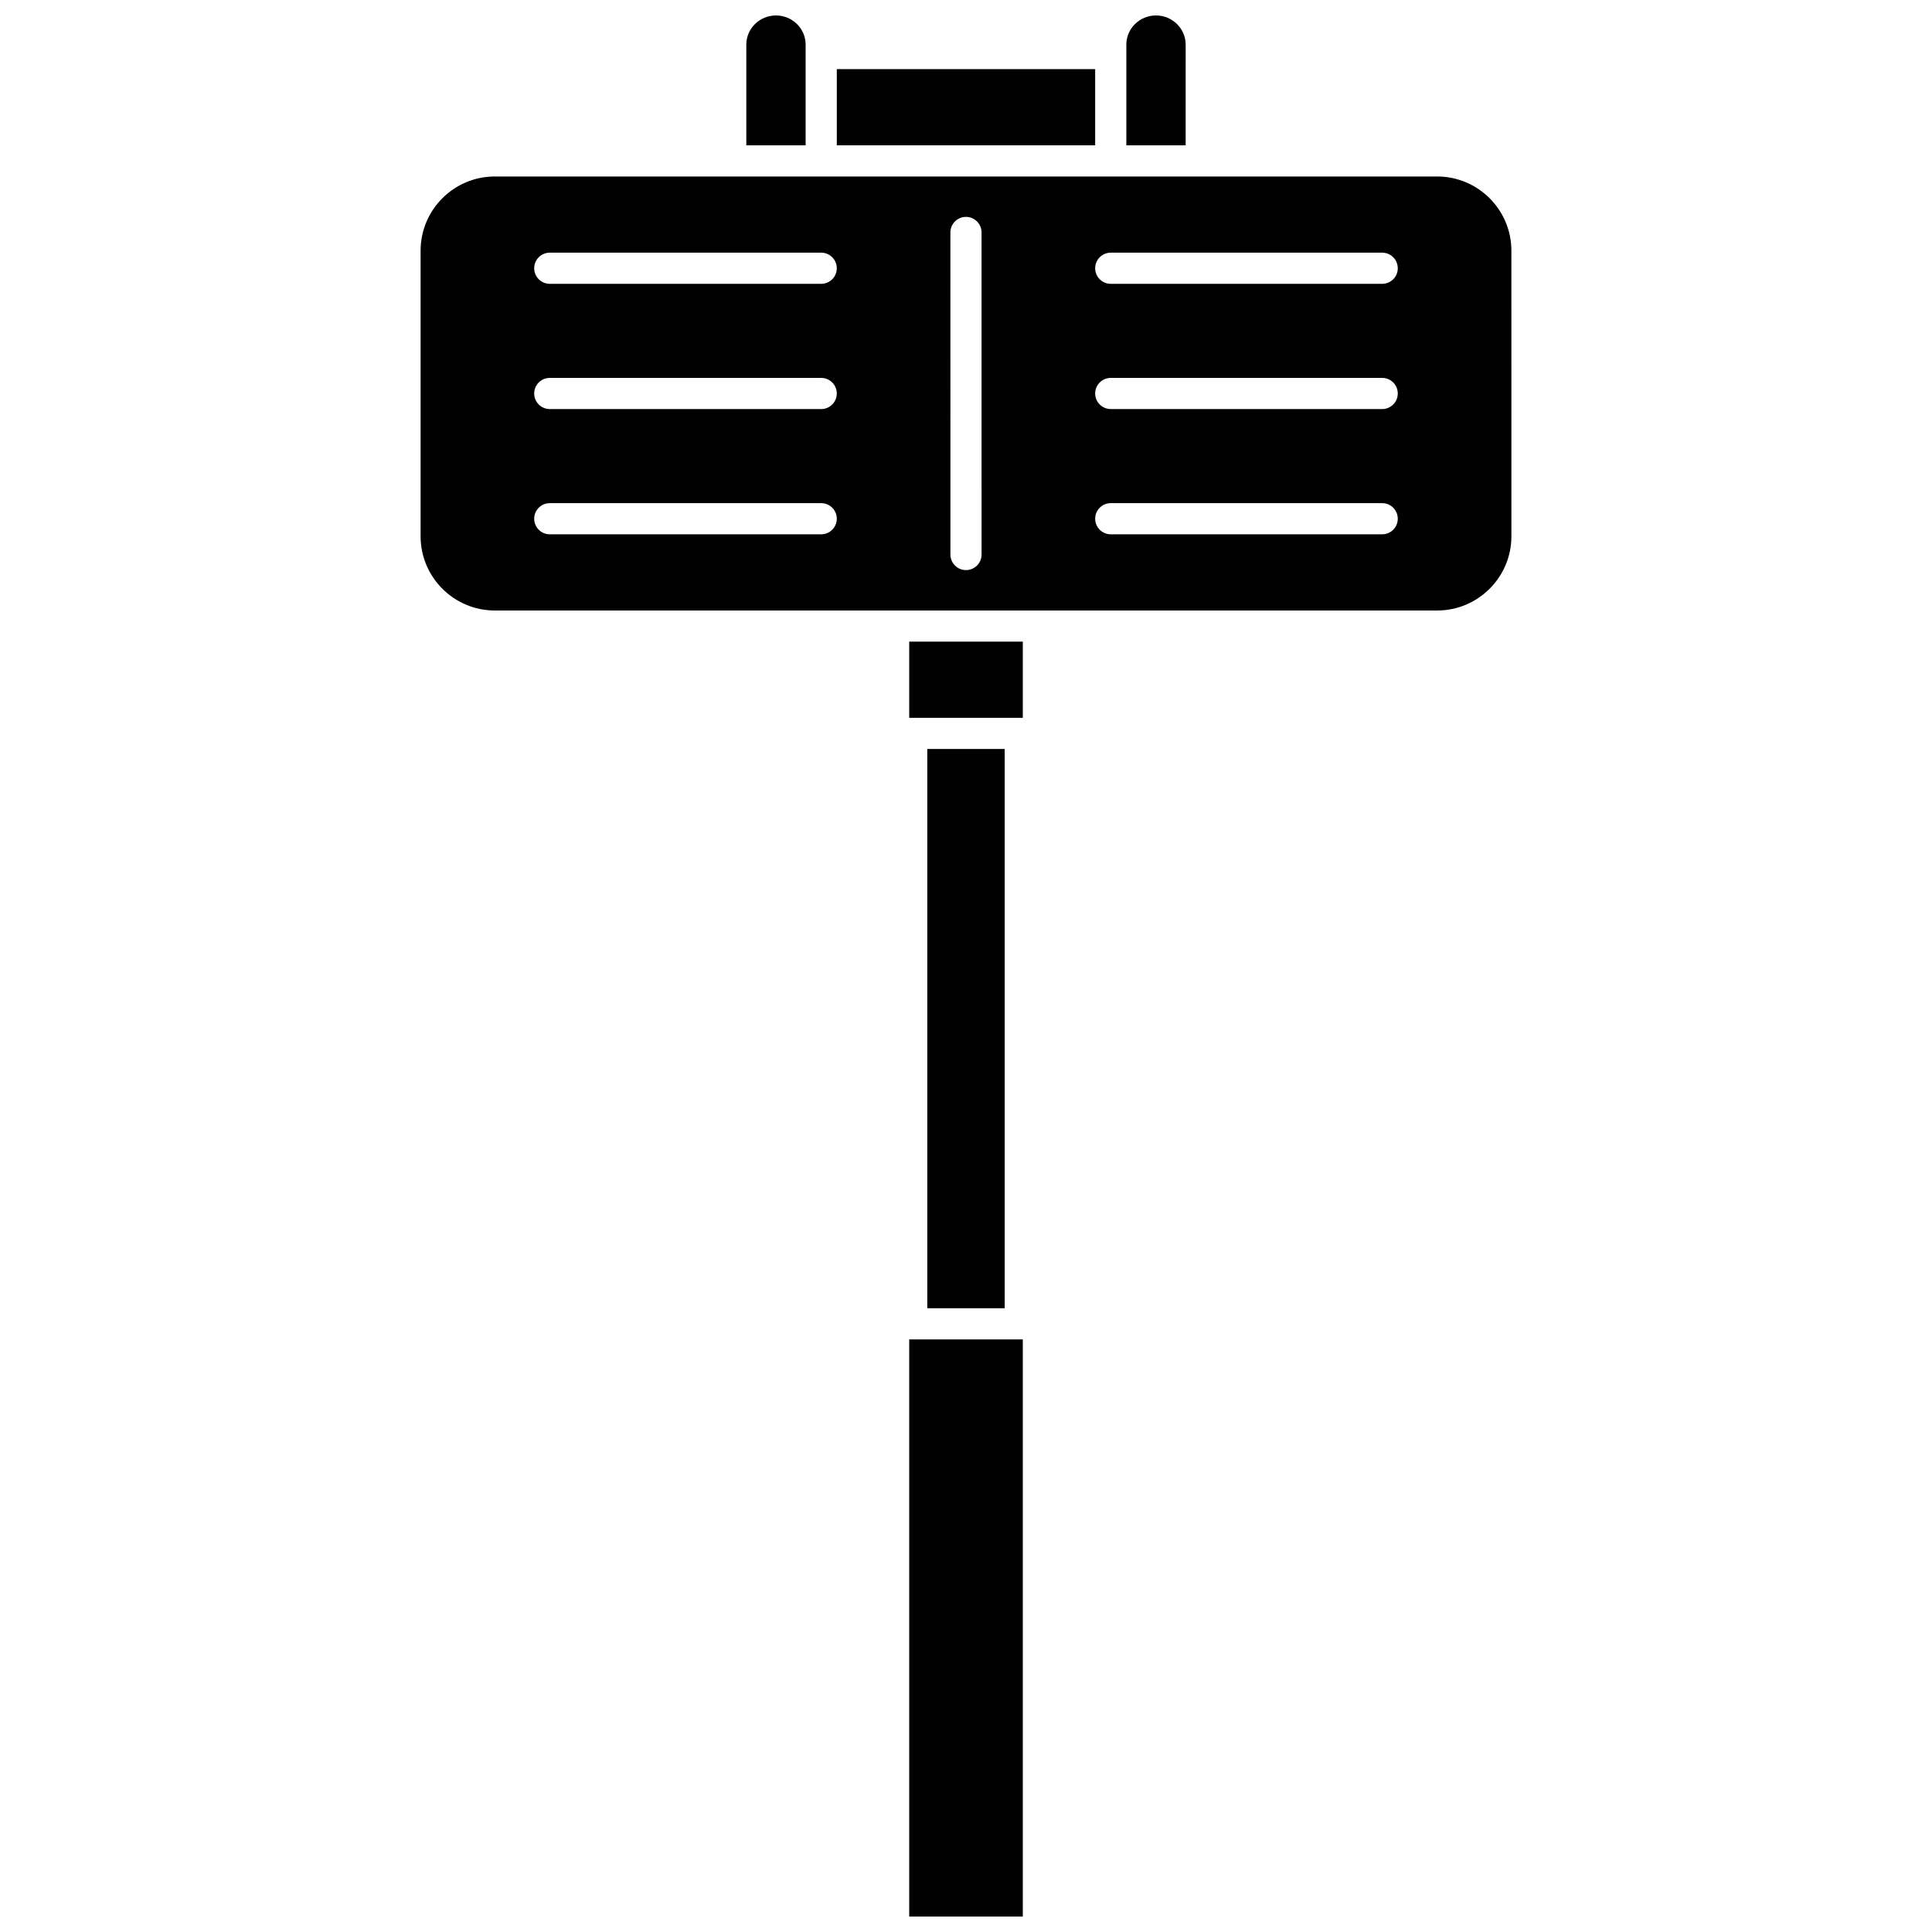
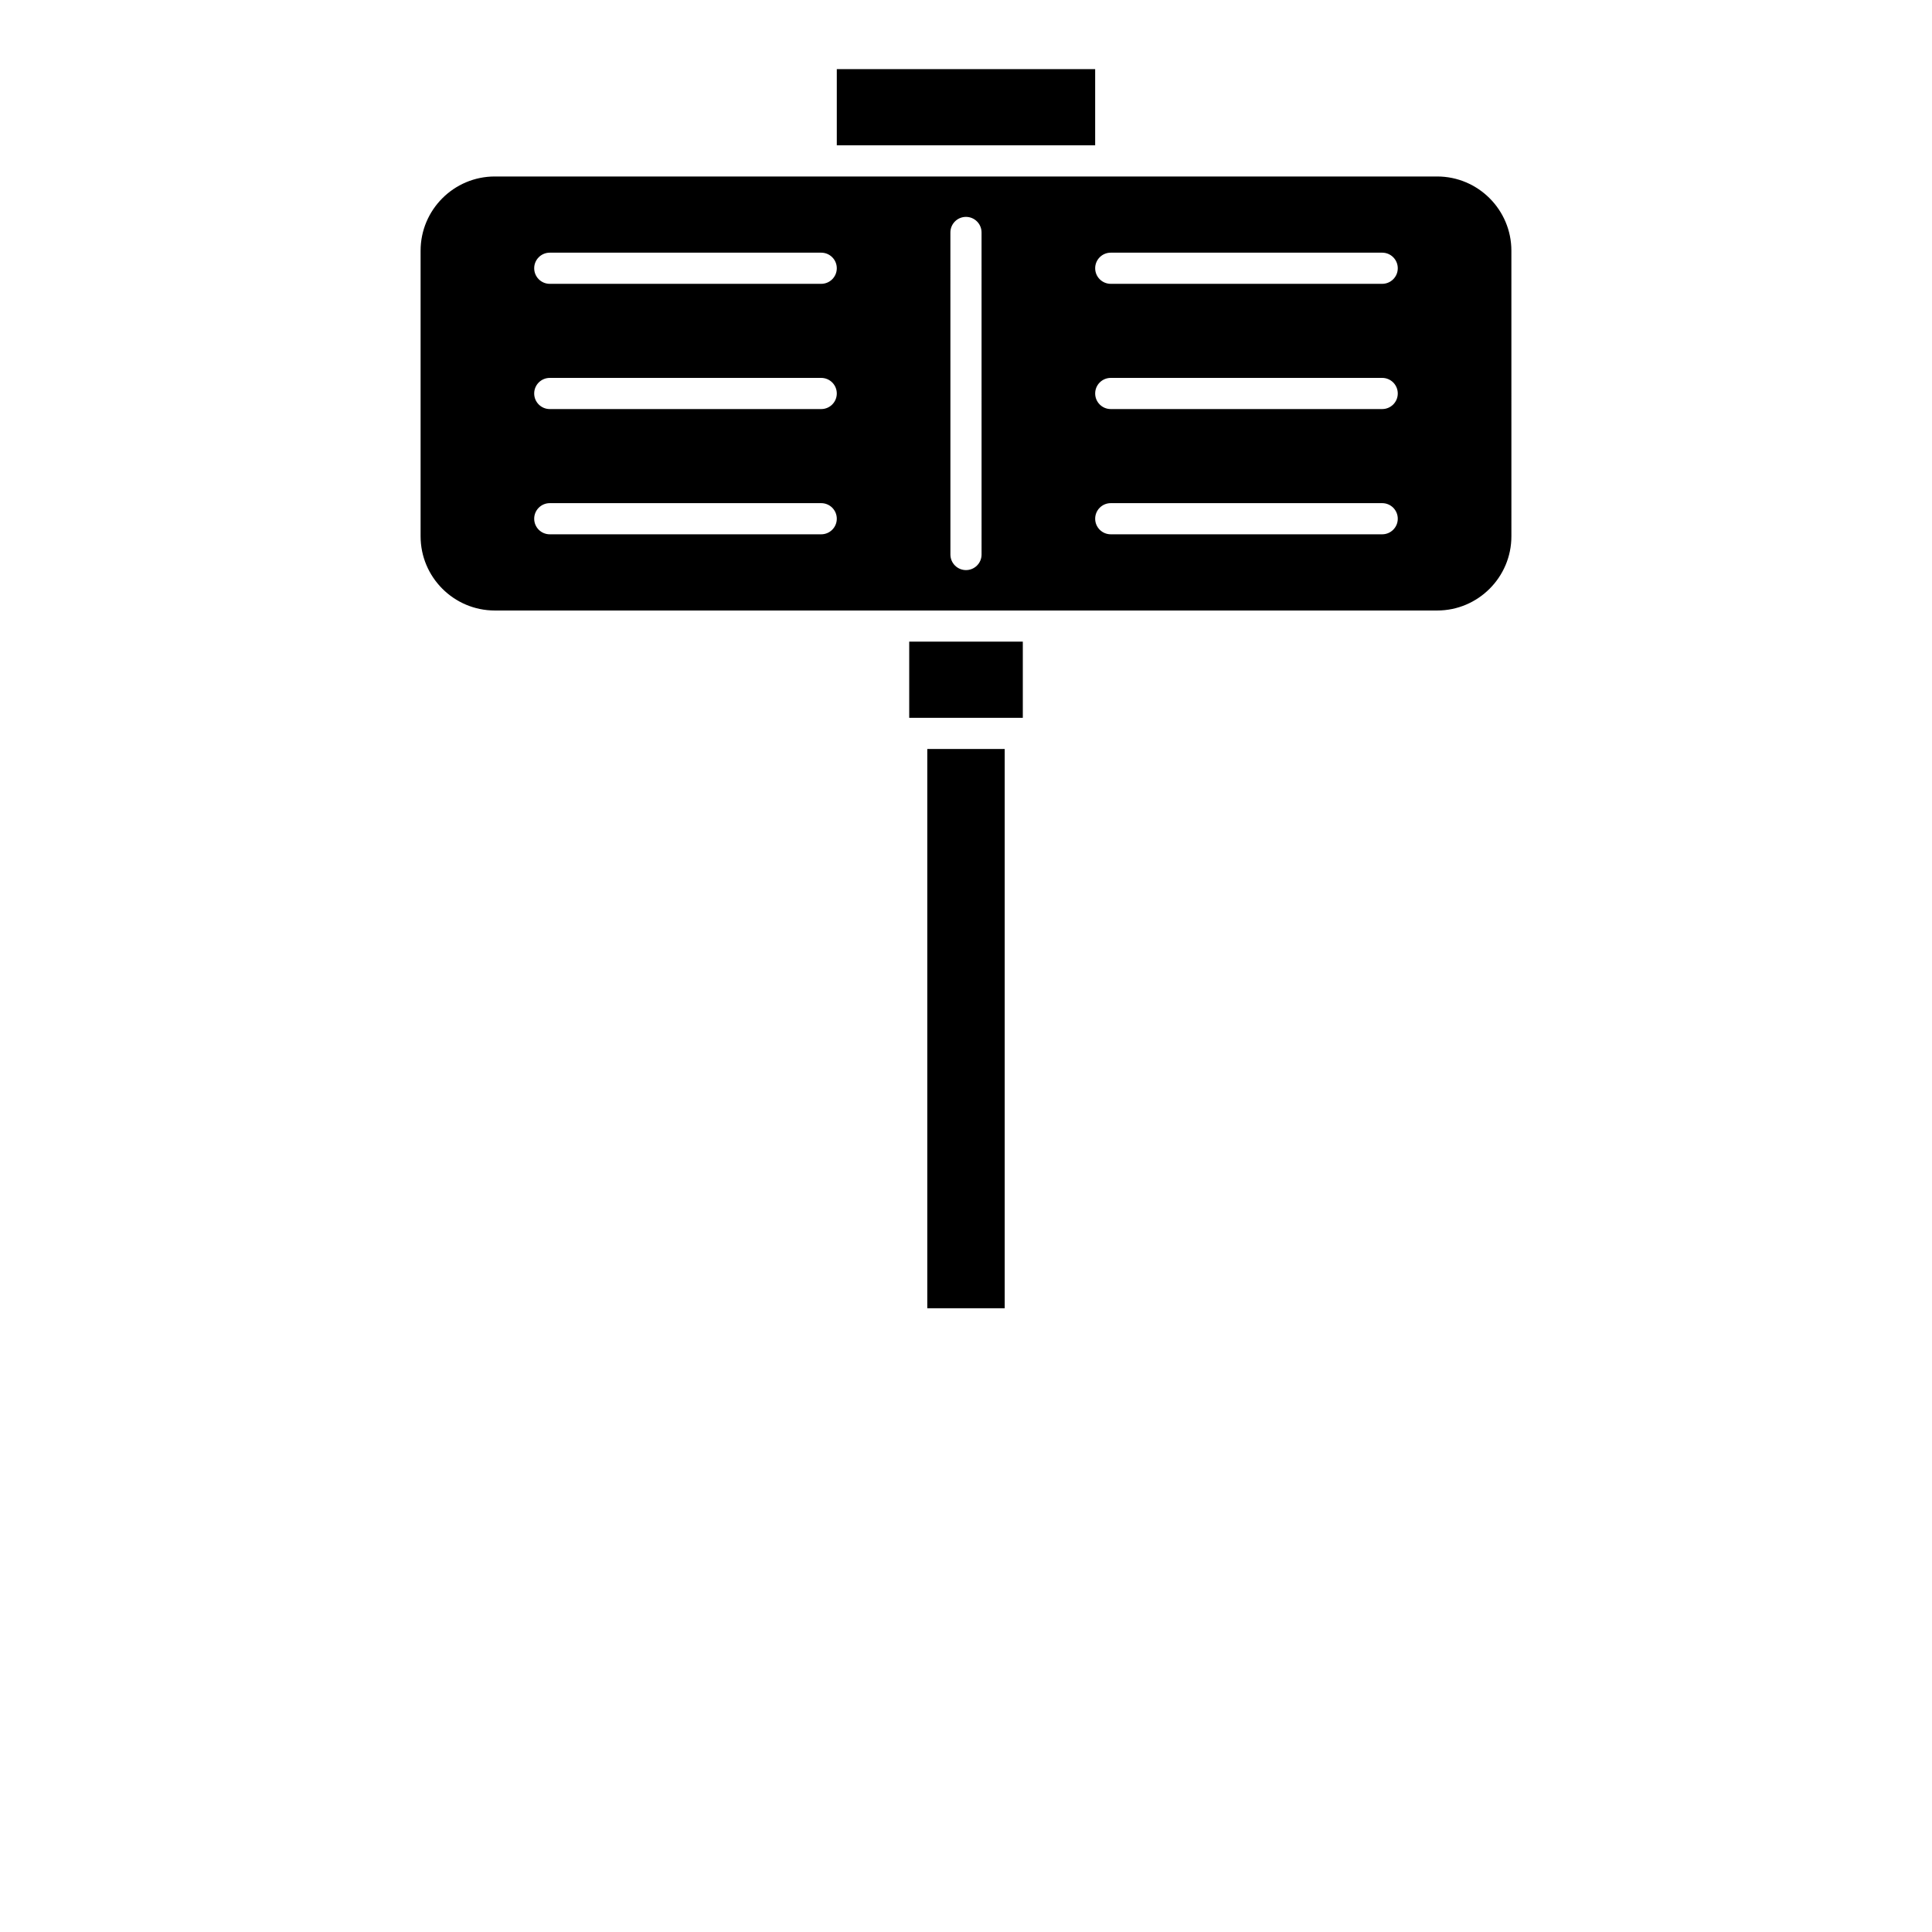
<svg xmlns="http://www.w3.org/2000/svg" width="800px" height="800px" version="1.1" viewBox="144 144 512 512">
  <defs>
    <clipPath id="c">
      <path d="m341 148.09h17v34.906h-17z" />
    </clipPath>
    <clipPath id="b">
-       <path d="m384 498h32v153.9h-32z" />
-     </clipPath>
+       </clipPath>
    <clipPath id="a">
      <path d="m442 148.09h17v34.906h-17z" />
    </clipPath>
  </defs>
  <path d="m384.95 314.04h30.105v20.191h-30.105z" />
  <g clip-path="url(#c)">
-     <path d="m357.5 155.82c0-4.258-3.527-7.723-7.859-7.723s-7.859 3.465-7.859 7.723v26.691h15.719z" />
-   </g>
+     </g>
  <path d="m389.74 342.49h20.516v148.21h-20.516z" />
  <g clip-path="url(#b)">
    <path d="m384.95 498.96h30.105v152.95h-30.105z" />
  </g>
  <g clip-path="url(#a)">
-     <path d="m458.21 155.82c0-4.258-3.527-7.723-7.859-7.723-4.336 0-7.859 3.465-7.859 7.723v26.691h15.719l0.004-26.691z" />
-   </g>
+     </g>
  <path d="m365.76 162.32h68.469v20.191h-68.469z" />
  <path d="m524.86 190.77h-249.73c-10.844 0-19.668 8.824-19.668 19.672v75.676c0 10.848 8.824 19.672 19.672 19.672h249.73c10.848 0 19.672-8.824 19.672-19.672l-0.004-75.676c0-10.848-8.824-19.672-19.672-19.672zm-163.23 94.828h-71.934c-2.281 0-4.129-1.848-4.129-4.129s1.848-4.129 4.129-4.129h71.934c2.281 0 4.129 1.848 4.129 4.129s-1.848 4.129-4.129 4.129zm0-33.191h-71.934c-2.281 0-4.129-1.848-4.129-4.129s1.848-4.129 4.129-4.129h71.934c2.281 0 4.129 1.848 4.129 4.129s-1.848 4.129-4.129 4.129zm0-33.188h-71.934c-2.281 0-4.129-1.848-4.129-4.129s1.848-4.129 4.129-4.129h71.934c2.281 0 4.129 1.848 4.129 4.129s-1.848 4.129-4.129 4.129zm42.496 71.734c0 2.281-1.848 4.129-4.129 4.129s-4.129-1.848-4.129-4.129l-0.004-85.348c0-2.281 1.848-4.129 4.129-4.129s4.129 1.848 4.129 4.129zm106.17-5.356h-71.934c-2.281 0-4.129-1.848-4.129-4.129s1.848-4.129 4.129-4.129h71.934c2.281 0 4.129 1.848 4.129 4.129 0.004 2.281-1.848 4.129-4.129 4.129zm0-33.191h-71.934c-2.281 0-4.129-1.848-4.129-4.129s1.848-4.129 4.129-4.129h71.934c2.281 0 4.129 1.848 4.129 4.129 0.004 2.281-1.848 4.129-4.129 4.129zm0-33.188h-71.934c-2.281 0-4.129-1.848-4.129-4.129s1.848-4.129 4.129-4.129h71.934c2.281 0 4.129 1.848 4.129 4.129 0.004 2.281-1.848 4.129-4.129 4.129z" />
</svg>